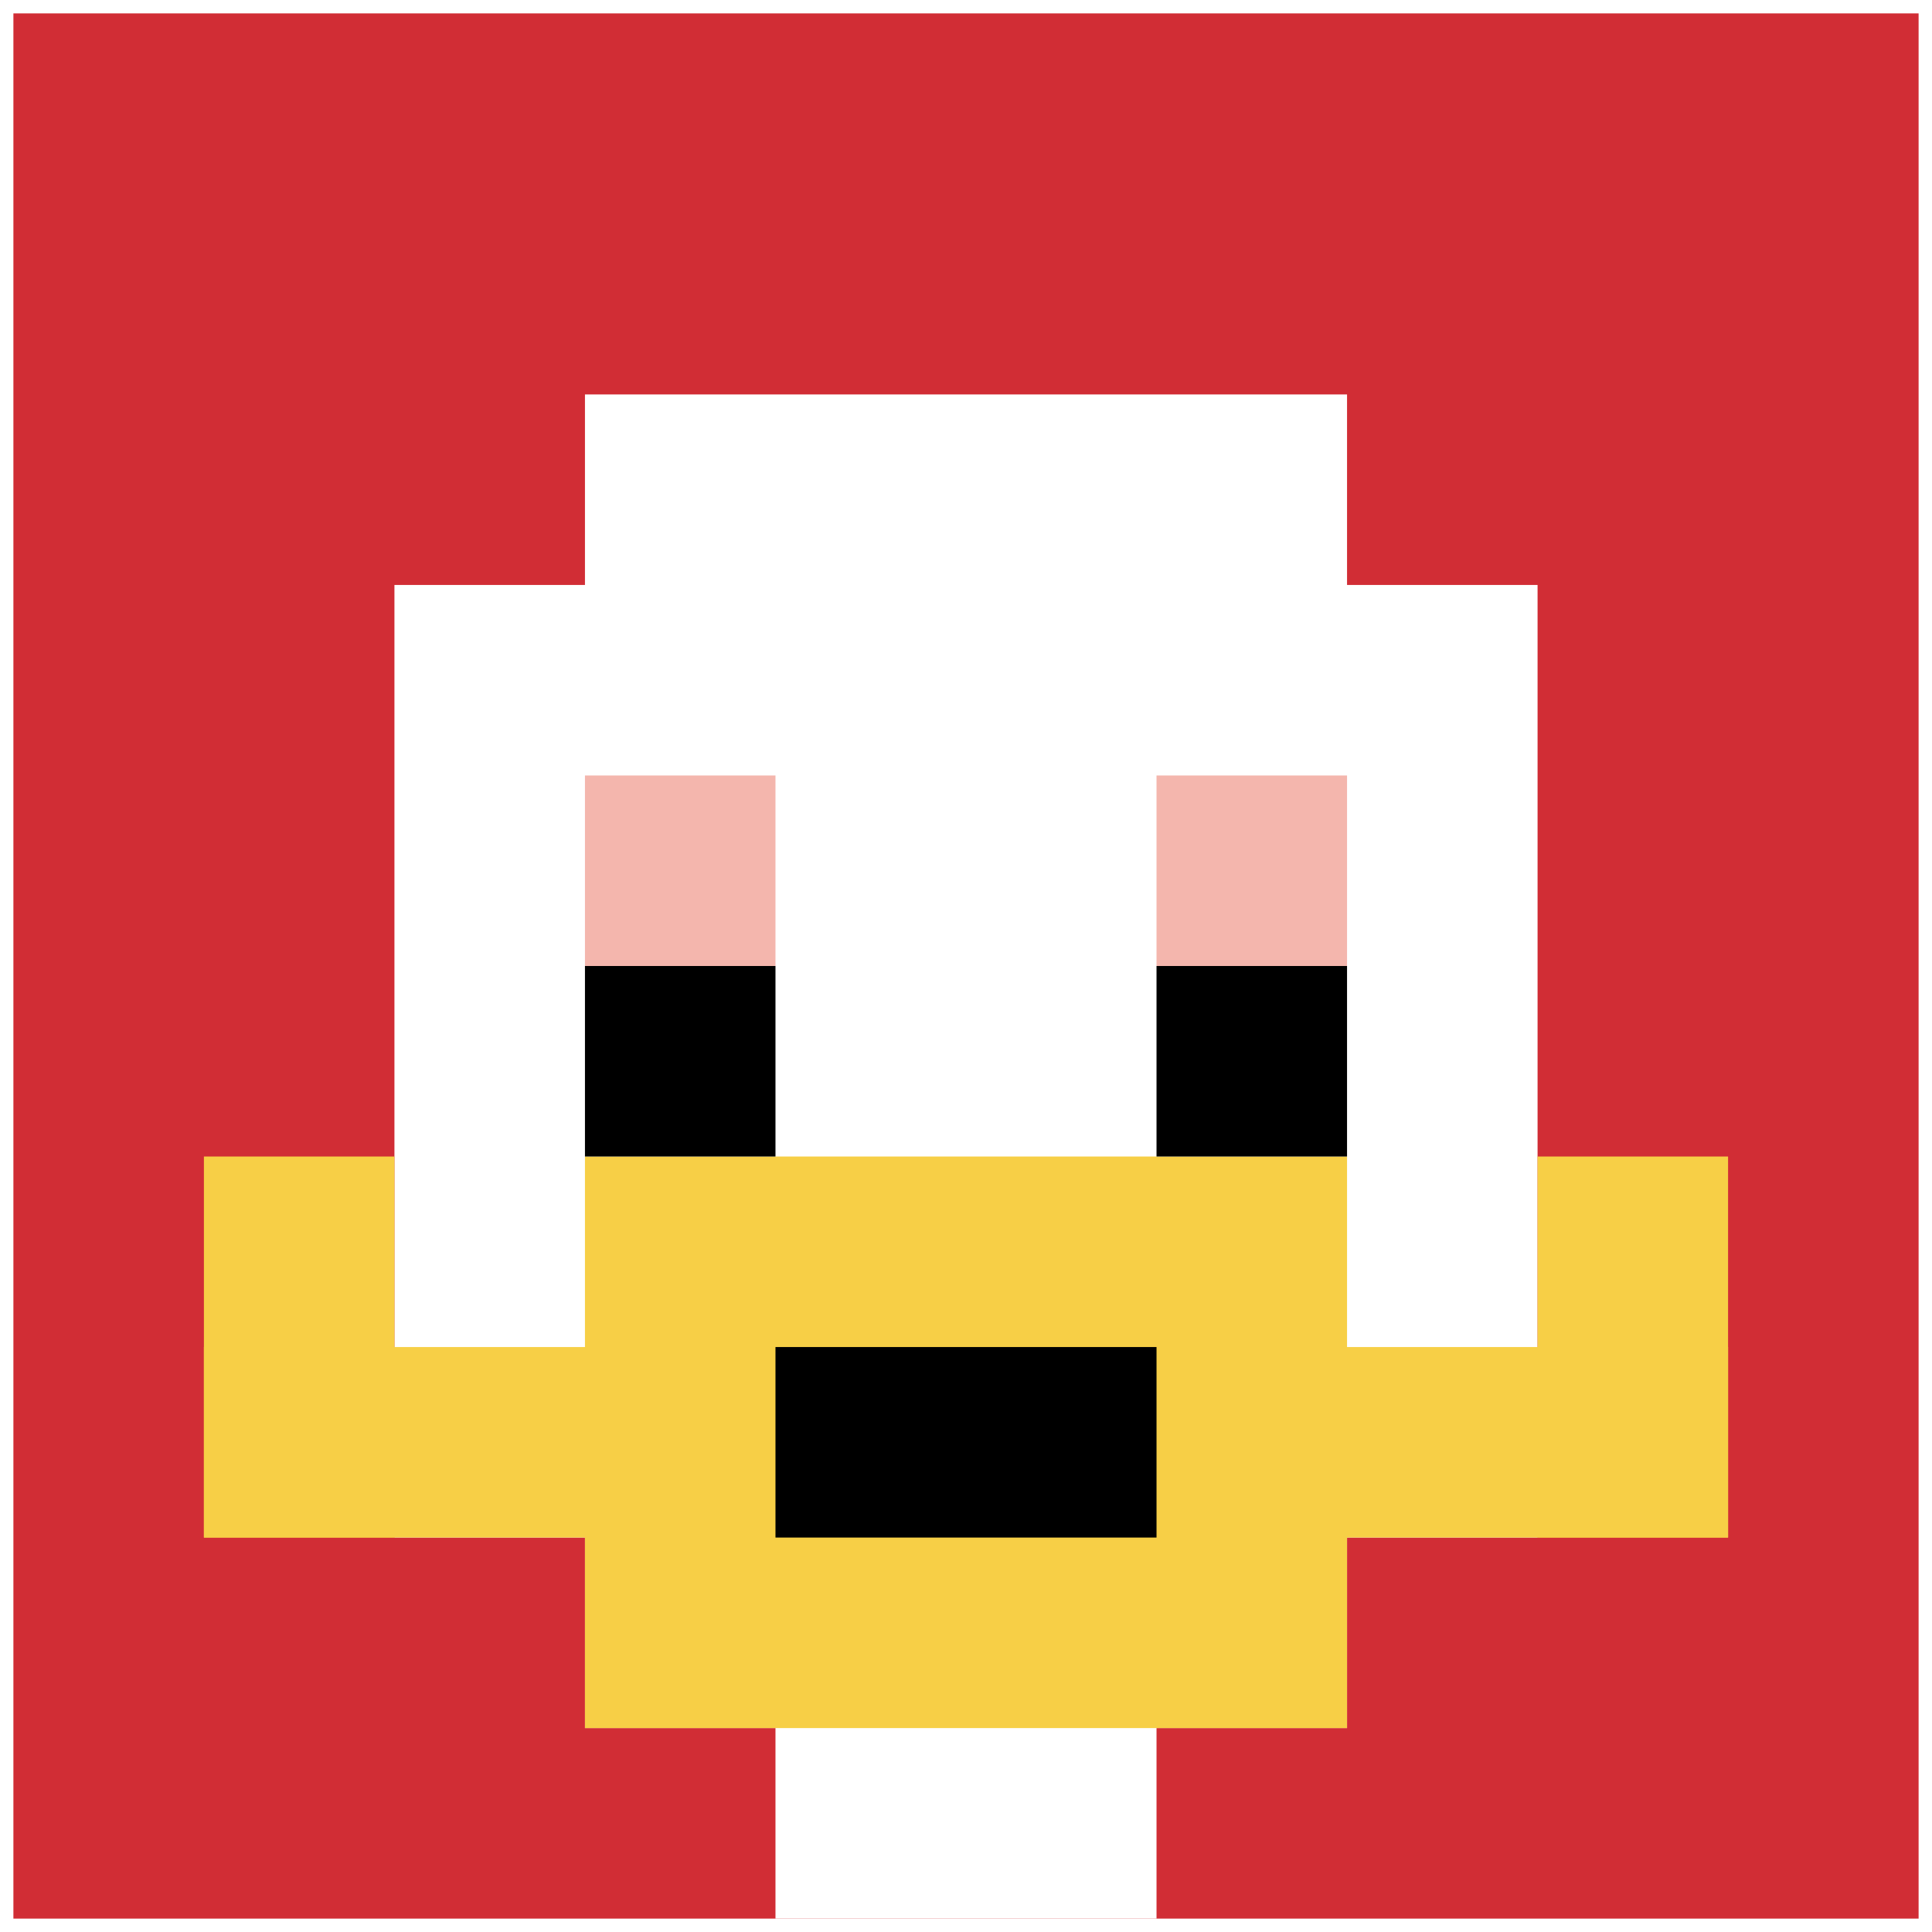
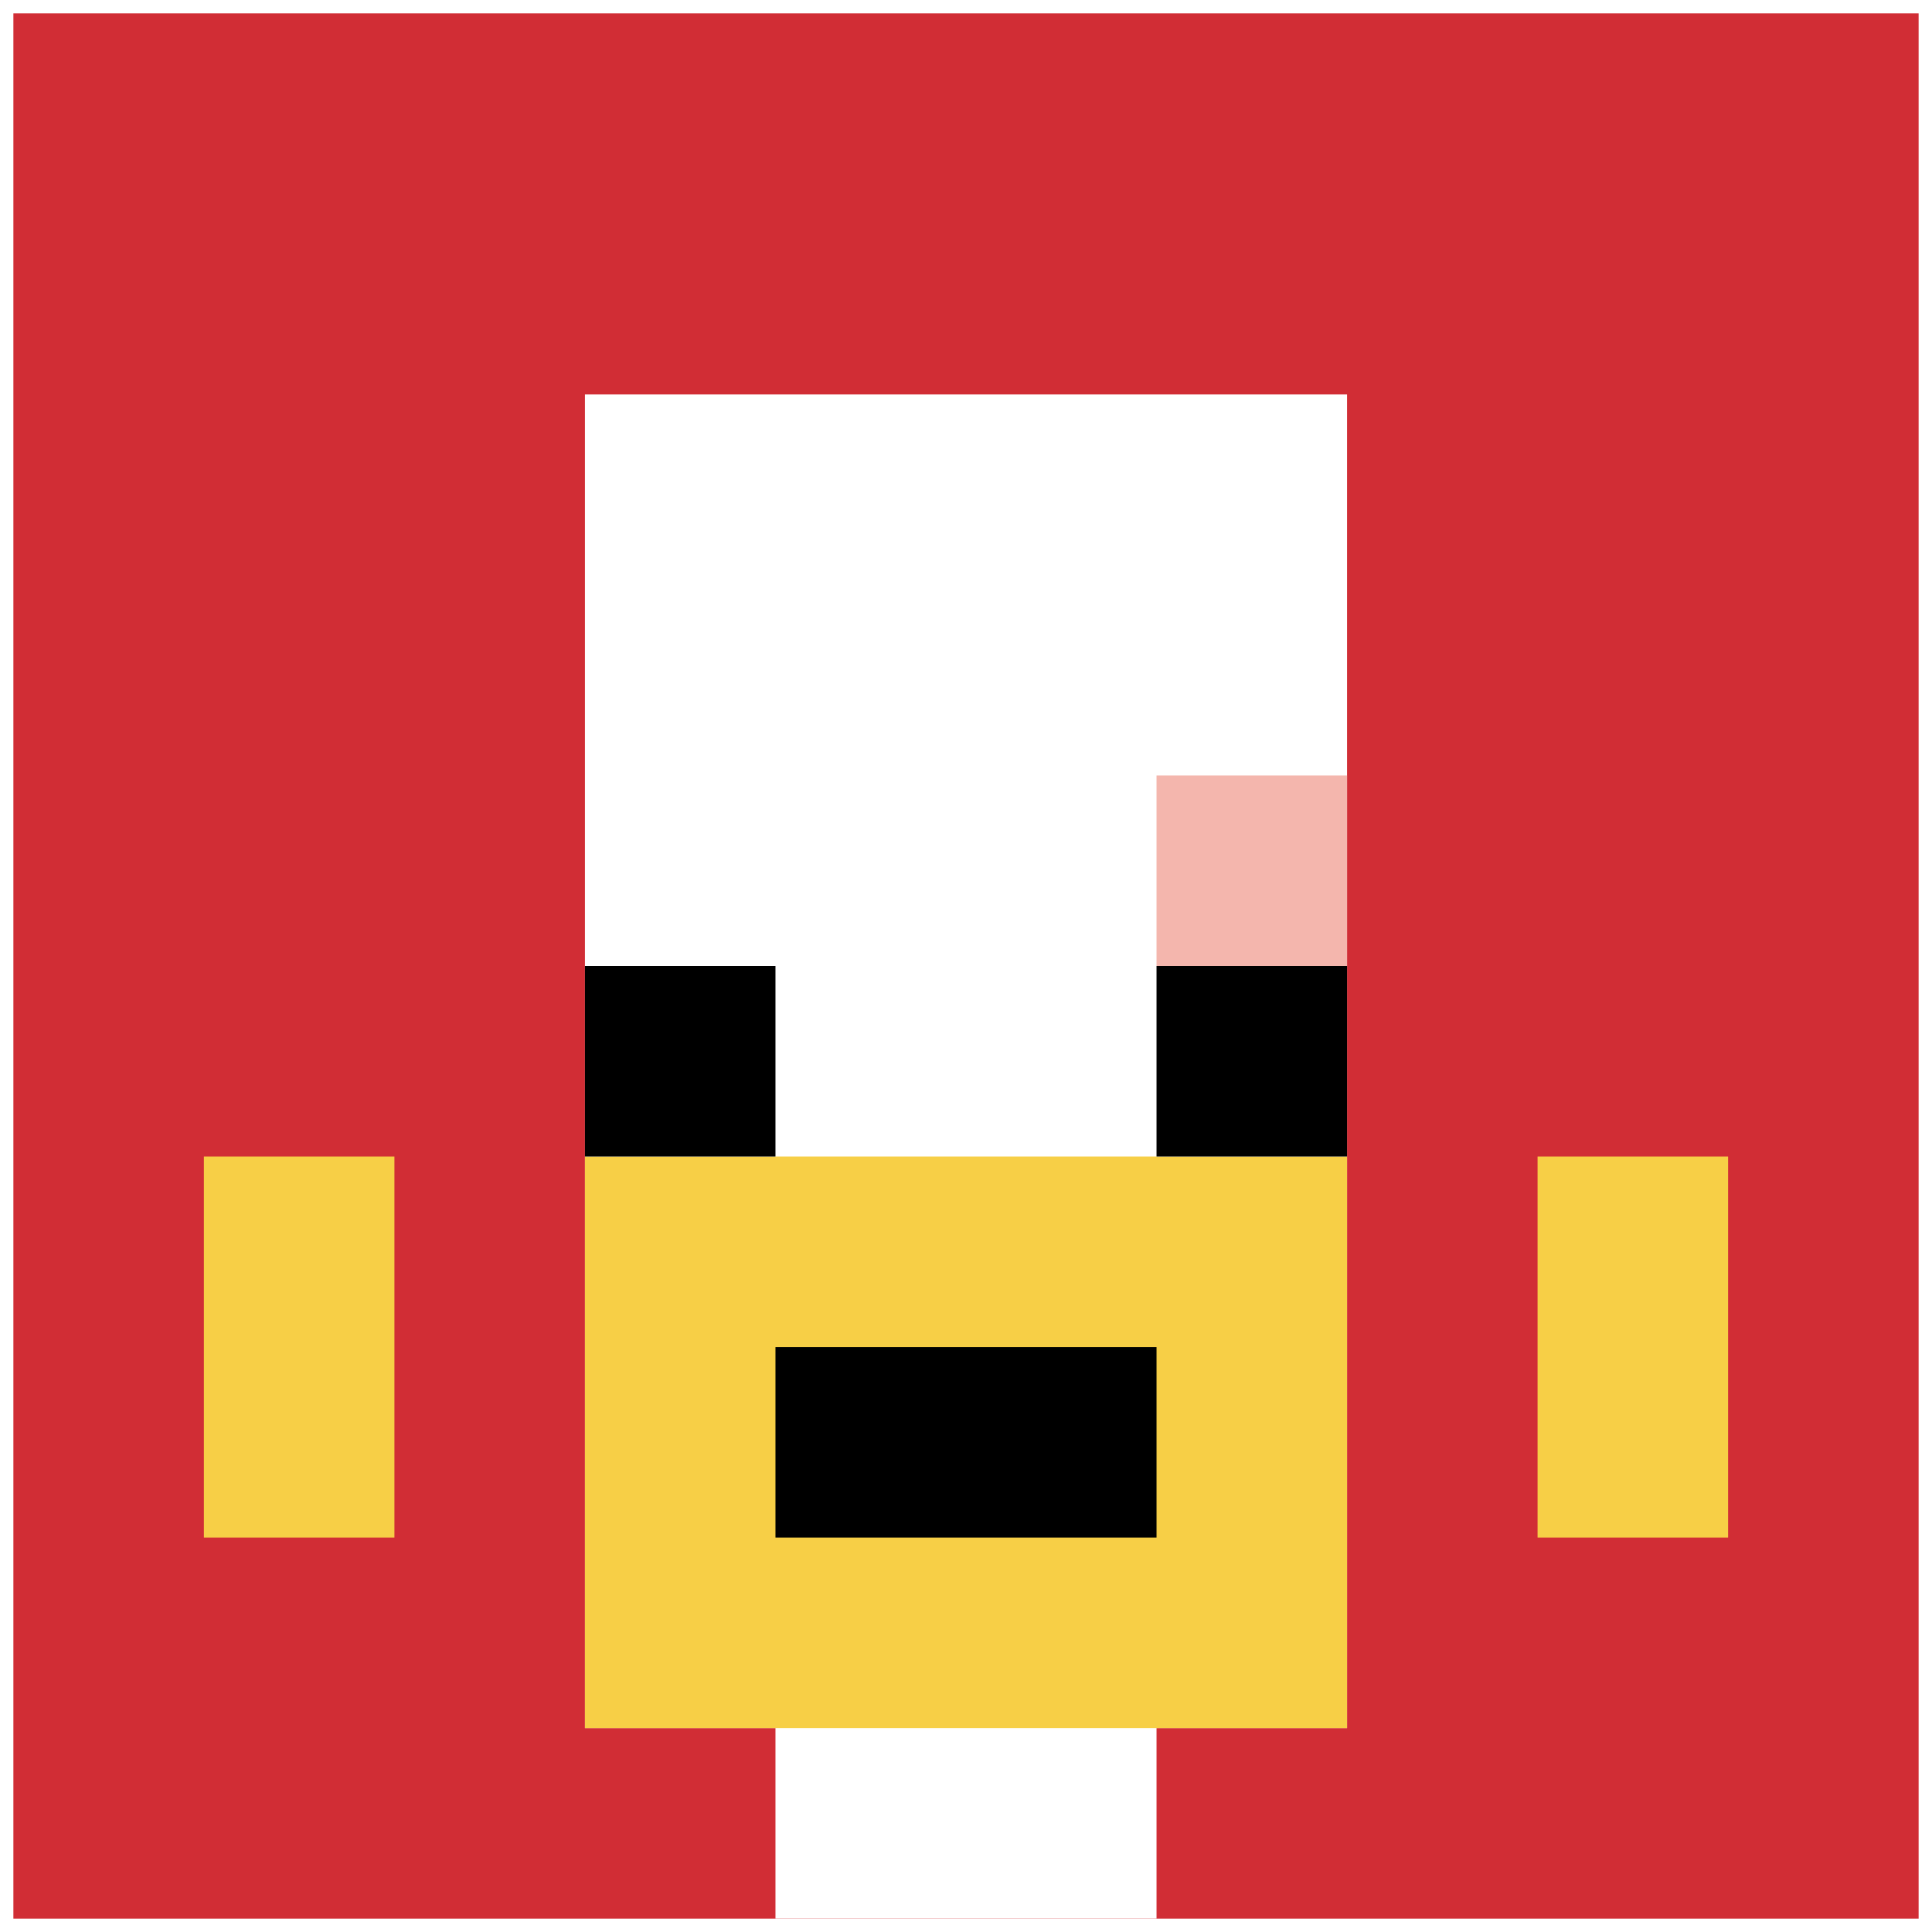
<svg xmlns="http://www.w3.org/2000/svg" version="1.1" width="1298" height="1298">
  <title>'goose-pfp-903209' by Dmitri Cherniak</title>
  <desc>seed=903209
backgroundColor=#ffffff
padding=14
innerPadding=9
timeout=500
dimension=1
border=false
Save=function(){return n.handleSave()}
frame=355

Rendered at Wed Oct 04 2023 01:45:51 GMT-0300 (Argentina Standard Time)
Generated in &lt;1ms
</desc>
  <defs />
  <rect width="100%" height="100%" fill="#ffffff" />
  <g>
    <g id="0-0">
      <rect x="9" y="9" height="1280" width="1280" fill="#D12D35" />
      <g>
        <rect id="9-9-3-2-4-7" x="393" y="265" width="512" height="896" fill="#ffffff" />
-         <rect id="9-9-2-3-6-5" x="265" y="393" width="768" height="640" fill="#ffffff" />
        <rect id="9-9-4-8-2-2" x="521" y="1033" width="256" height="256" fill="#ffffff" />
-         <rect id="9-9-1-7-8-1" x="137" y="905" width="1024" height="128" fill="#F7CF46" />
        <rect id="9-9-3-6-4-3" x="393" y="777" width="512" height="384" fill="#F7CF46" />
        <rect id="9-9-4-7-2-1" x="521" y="905" width="256" height="128" fill="#000000" />
        <rect id="9-9-1-6-1-2" x="137" y="777" width="128" height="256" fill="#F7CF46" />
        <rect id="9-9-8-6-1-2" x="1033" y="777" width="128" height="256" fill="#F7CF46" />
-         <rect id="9-9-3-4-1-1" x="393" y="521" width="128" height="128" fill="#F4B6AD" />
        <rect id="9-9-6-4-1-1" x="777" y="521" width="128" height="128" fill="#F4B6AD" />
        <rect id="9-9-3-5-1-1" x="393" y="649" width="128" height="128" fill="#000000" />
        <rect id="9-9-6-5-1-1" x="777" y="649" width="128" height="128" fill="#000000" />
      </g>
      <rect x="9" y="9" stroke="white" stroke-width="0" height="1280" width="1280" fill="none" />
    </g>
  </g>
</svg>